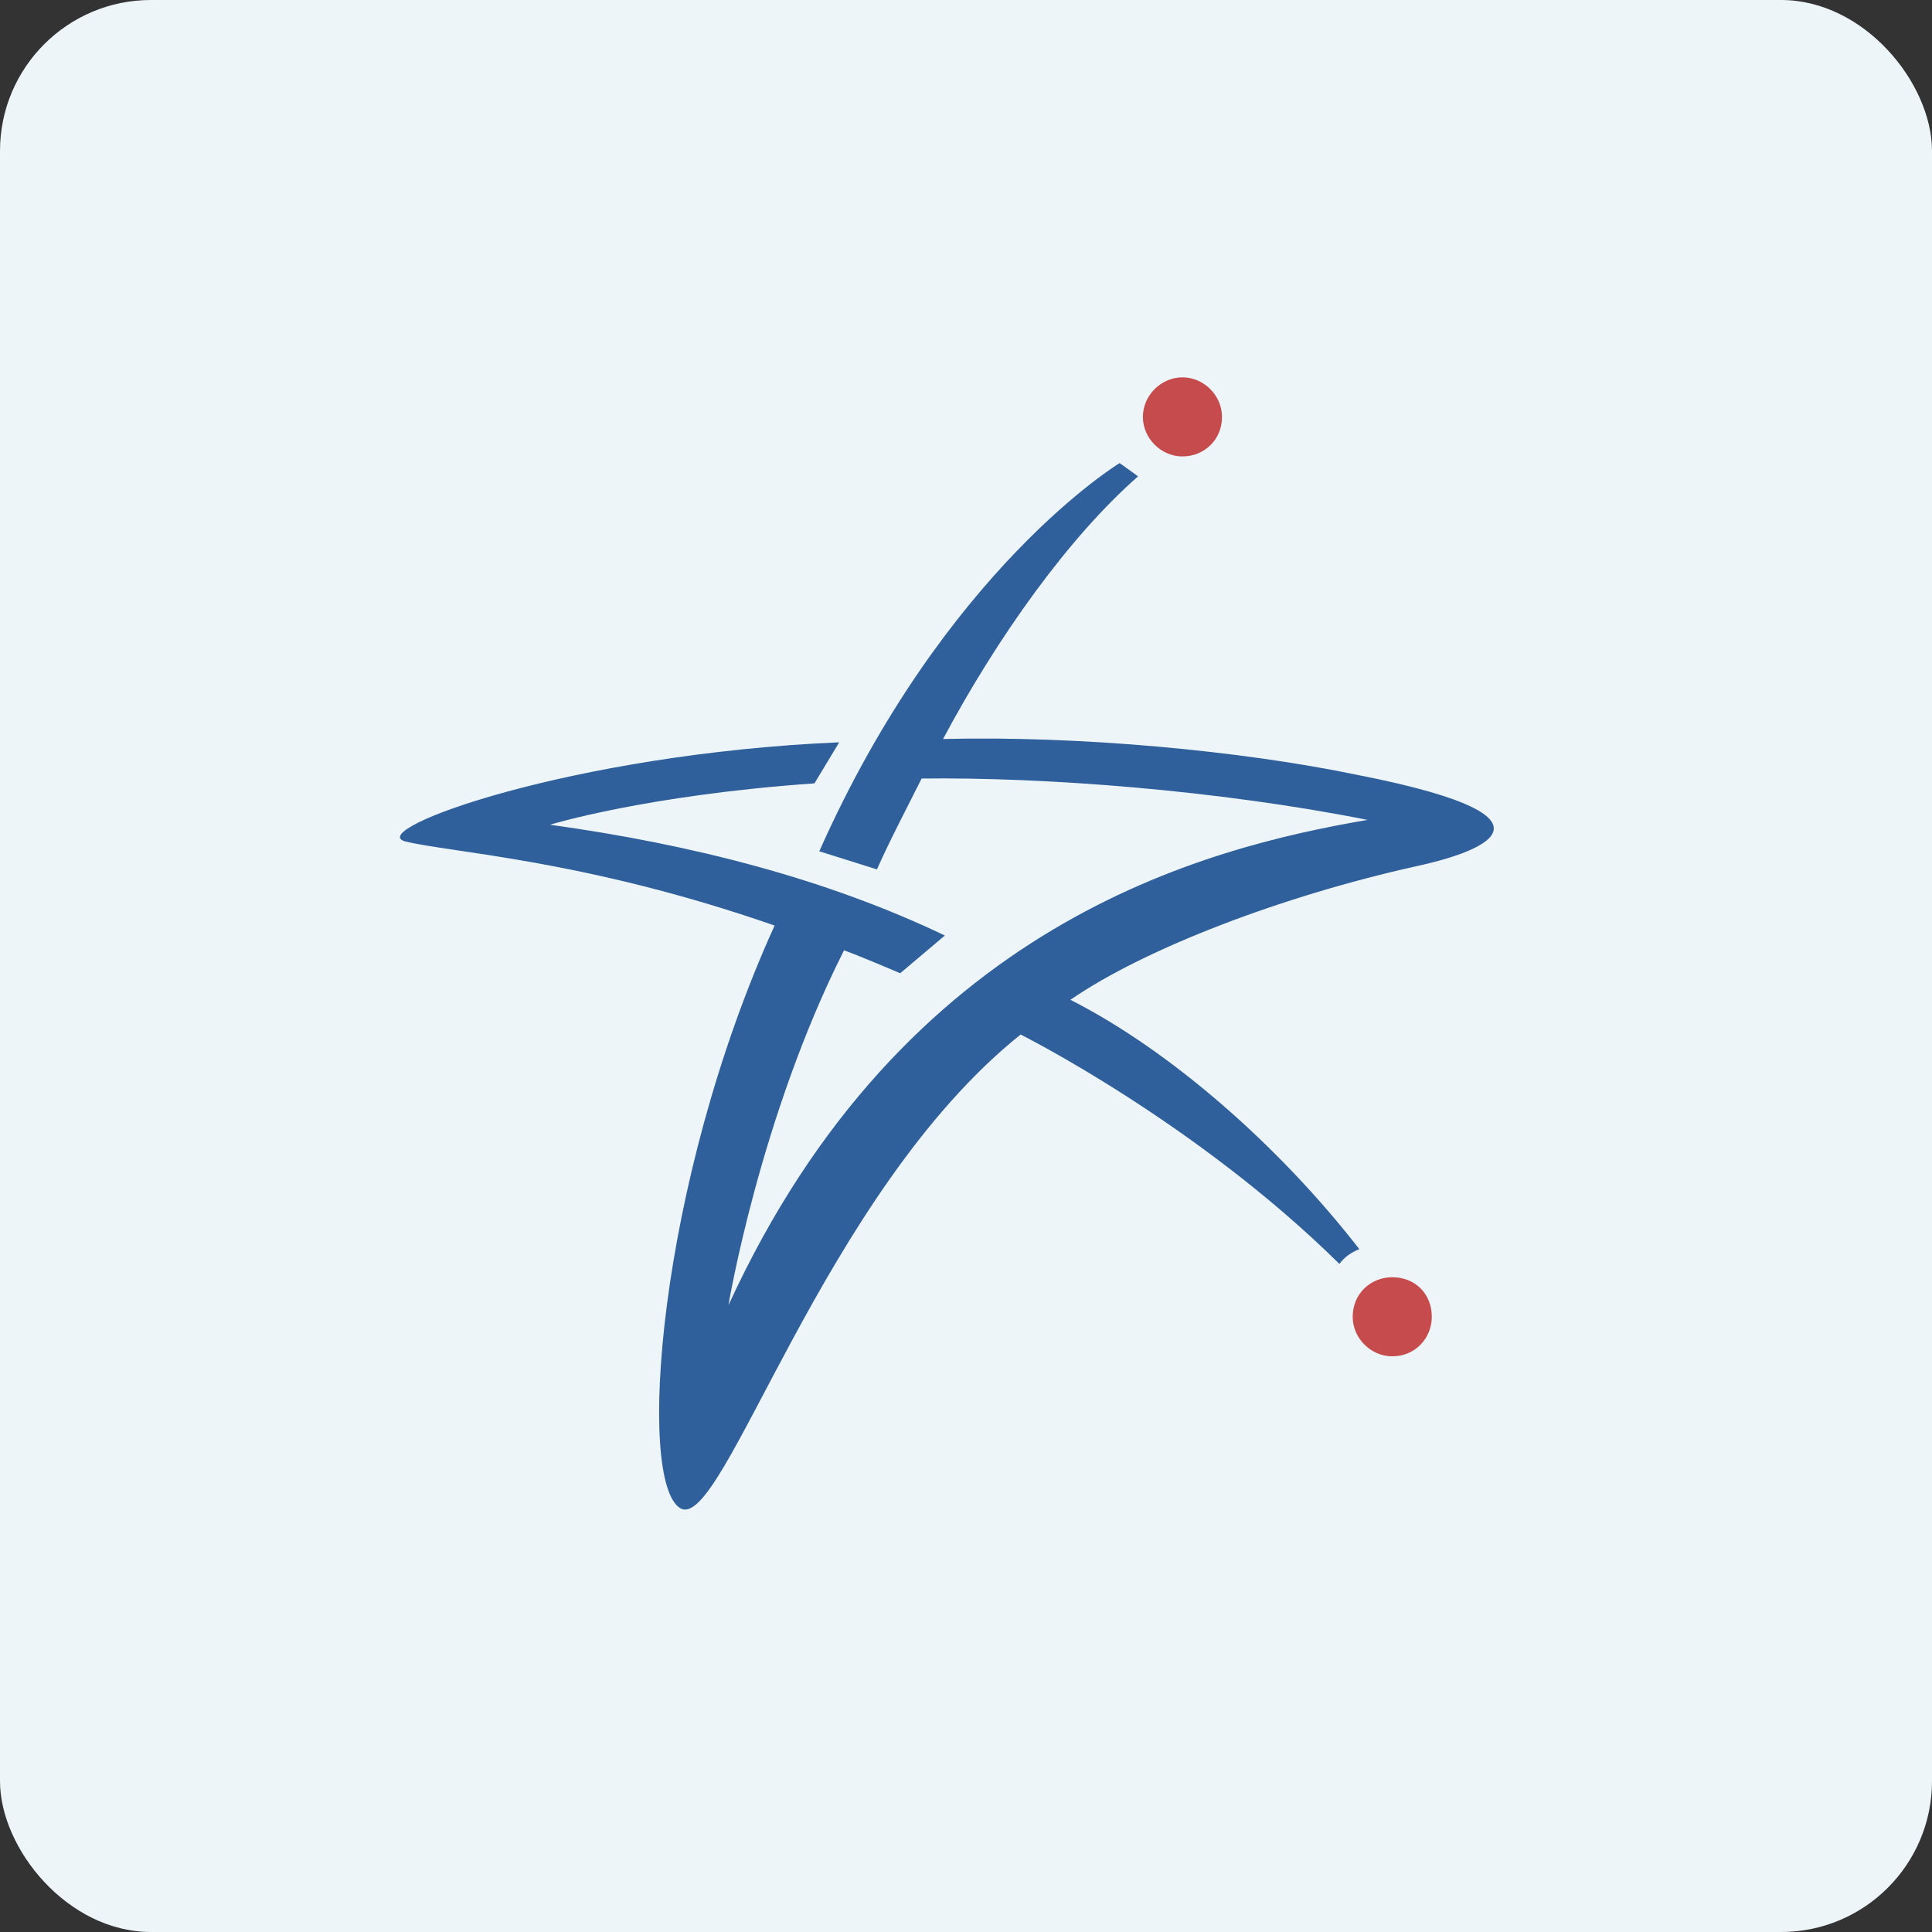
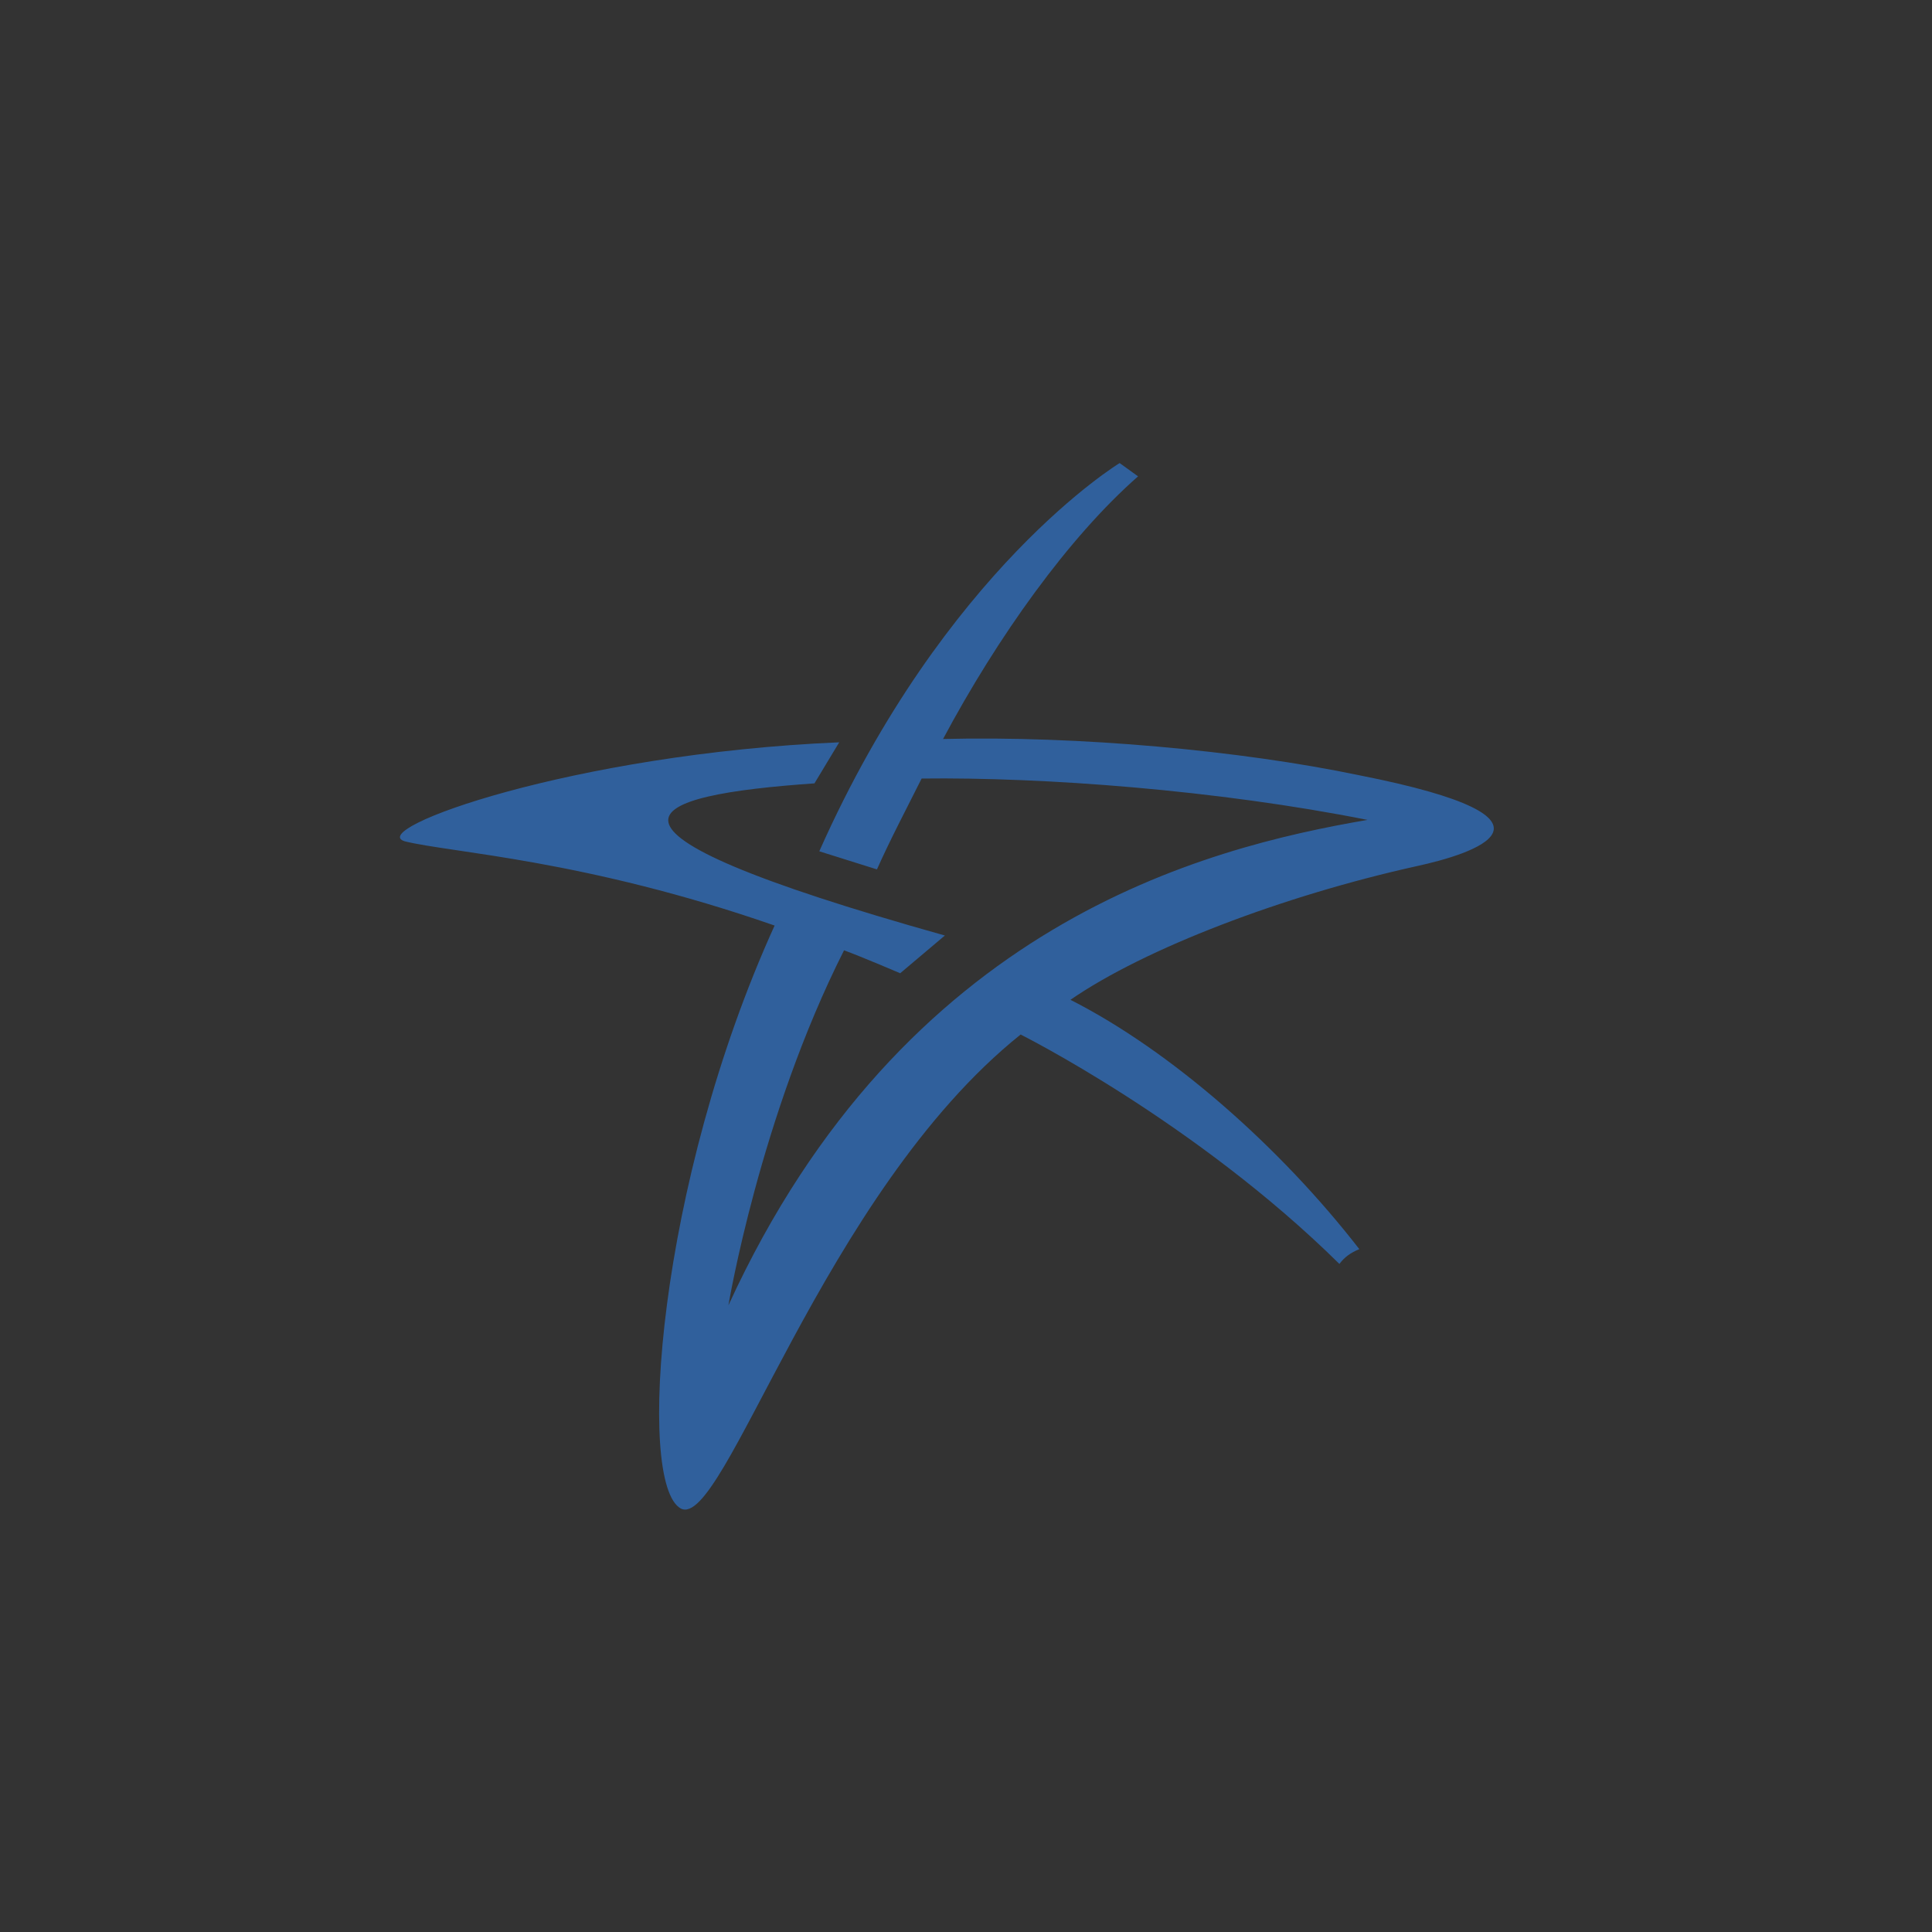
<svg xmlns="http://www.w3.org/2000/svg" width="64" height="64" viewBox="0 0 64 64">
  <rect x="0" y="0" width="64" height="64" fill="#333333" stroke="none" />
-   <rect x="0" y="0" width="64" height="64" rx="5" ry="5" fill="#eef5f8" />
-   <path fill="#eef5f8" d="M 2.75,2 L 61.55,2 L 61.55,60.80 L 2.75,60.80 L 2.75,2" />
-   <path d="M 45.02,25.68 C 41.09,24.86 35.73,24.37 31.24,24.48 C 33.05,21.09 35.40,17.80 37.70,15.78 L 37.09,15.34 C 37.09,15.34 31.30,18.84 27.14,28.20 L 29.05,28.80 C 29.49,27.81 30.04,26.77 30.53,25.79 C 34.58,25.74 40.32,26.17 45.30,27.16 C 39.88,28.09 29.93,30.60 24.13,43.24 C 24.13,43.24 25.17,37 27.96,31.48 C 28.56,31.70 29.82,32.24 29.82,32.24 L 31.30,30.99 C 27.41,29.13 22.98,27.98 18.22,27.32 C 18.22,27.32 21.40,26.34 26.98,25.95 L 27.80,24.59 C 18.94,24.97 12.10,27.48 13.41,27.87 C 14.94,28.25 19.37,28.47 25.66,30.66 C 21.78,39.19 21.07,49.15 22.55,49.97 C 23.97,50.73 27.25,39.52 33.81,34.27 C 33.81,34.27 39.61,37.17 44.37,41.87 C 44.53,41.65 44.75,41.49 45.03,41.38 C 42.40,37.99 38.79,34.81 35.46,33.12 C 37.92,31.42 42.51,29.67 46.94,28.69 C 48.69,28.31 52.52,27.16 45.02,25.68" fill="#30609c" />
-   <path d="M 46.12,44.93 C 46.88,44.93 47.43,44.33 47.43,43.62 C 47.43,42.86 46.88,42.31 46.12,42.31 C 45.41,42.31 44.81,42.85 44.81,43.62 C 44.81,44.33 45.41,44.93 46.12,44.93 M 39.17,15.12 C 39.88,15.12 40.48,14.58 40.48,13.81 C 40.48,13.10 39.88,12.50 39.17,12.50 C 38.46,12.50 37.86,13.10 37.86,13.81 C 37.86,14.52 38.46,15.12 39.17,15.12" fill="#c54b4d" />
+   <path d="M 45.02,25.68 C 41.09,24.86 35.73,24.37 31.24,24.48 C 33.05,21.09 35.40,17.80 37.70,15.78 L 37.09,15.34 C 37.09,15.34 31.30,18.84 27.14,28.20 L 29.05,28.80 C 29.49,27.81 30.04,26.77 30.53,25.79 C 34.58,25.74 40.32,26.17 45.30,27.16 C 39.88,28.09 29.93,30.60 24.13,43.24 C 24.13,43.24 25.17,37 27.96,31.48 C 28.56,31.70 29.82,32.24 29.82,32.24 L 31.30,30.99 C 18.22,27.32 21.40,26.34 26.98,25.95 L 27.80,24.59 C 18.94,24.97 12.10,27.48 13.41,27.87 C 14.94,28.25 19.37,28.47 25.66,30.66 C 21.78,39.19 21.07,49.15 22.55,49.97 C 23.97,50.73 27.25,39.52 33.81,34.27 C 33.81,34.27 39.61,37.17 44.37,41.87 C 44.53,41.65 44.75,41.49 45.03,41.38 C 42.40,37.99 38.79,34.81 35.46,33.12 C 37.92,31.42 42.51,29.67 46.94,28.69 C 48.69,28.31 52.52,27.16 45.02,25.68" fill="#30609c" />
</svg>